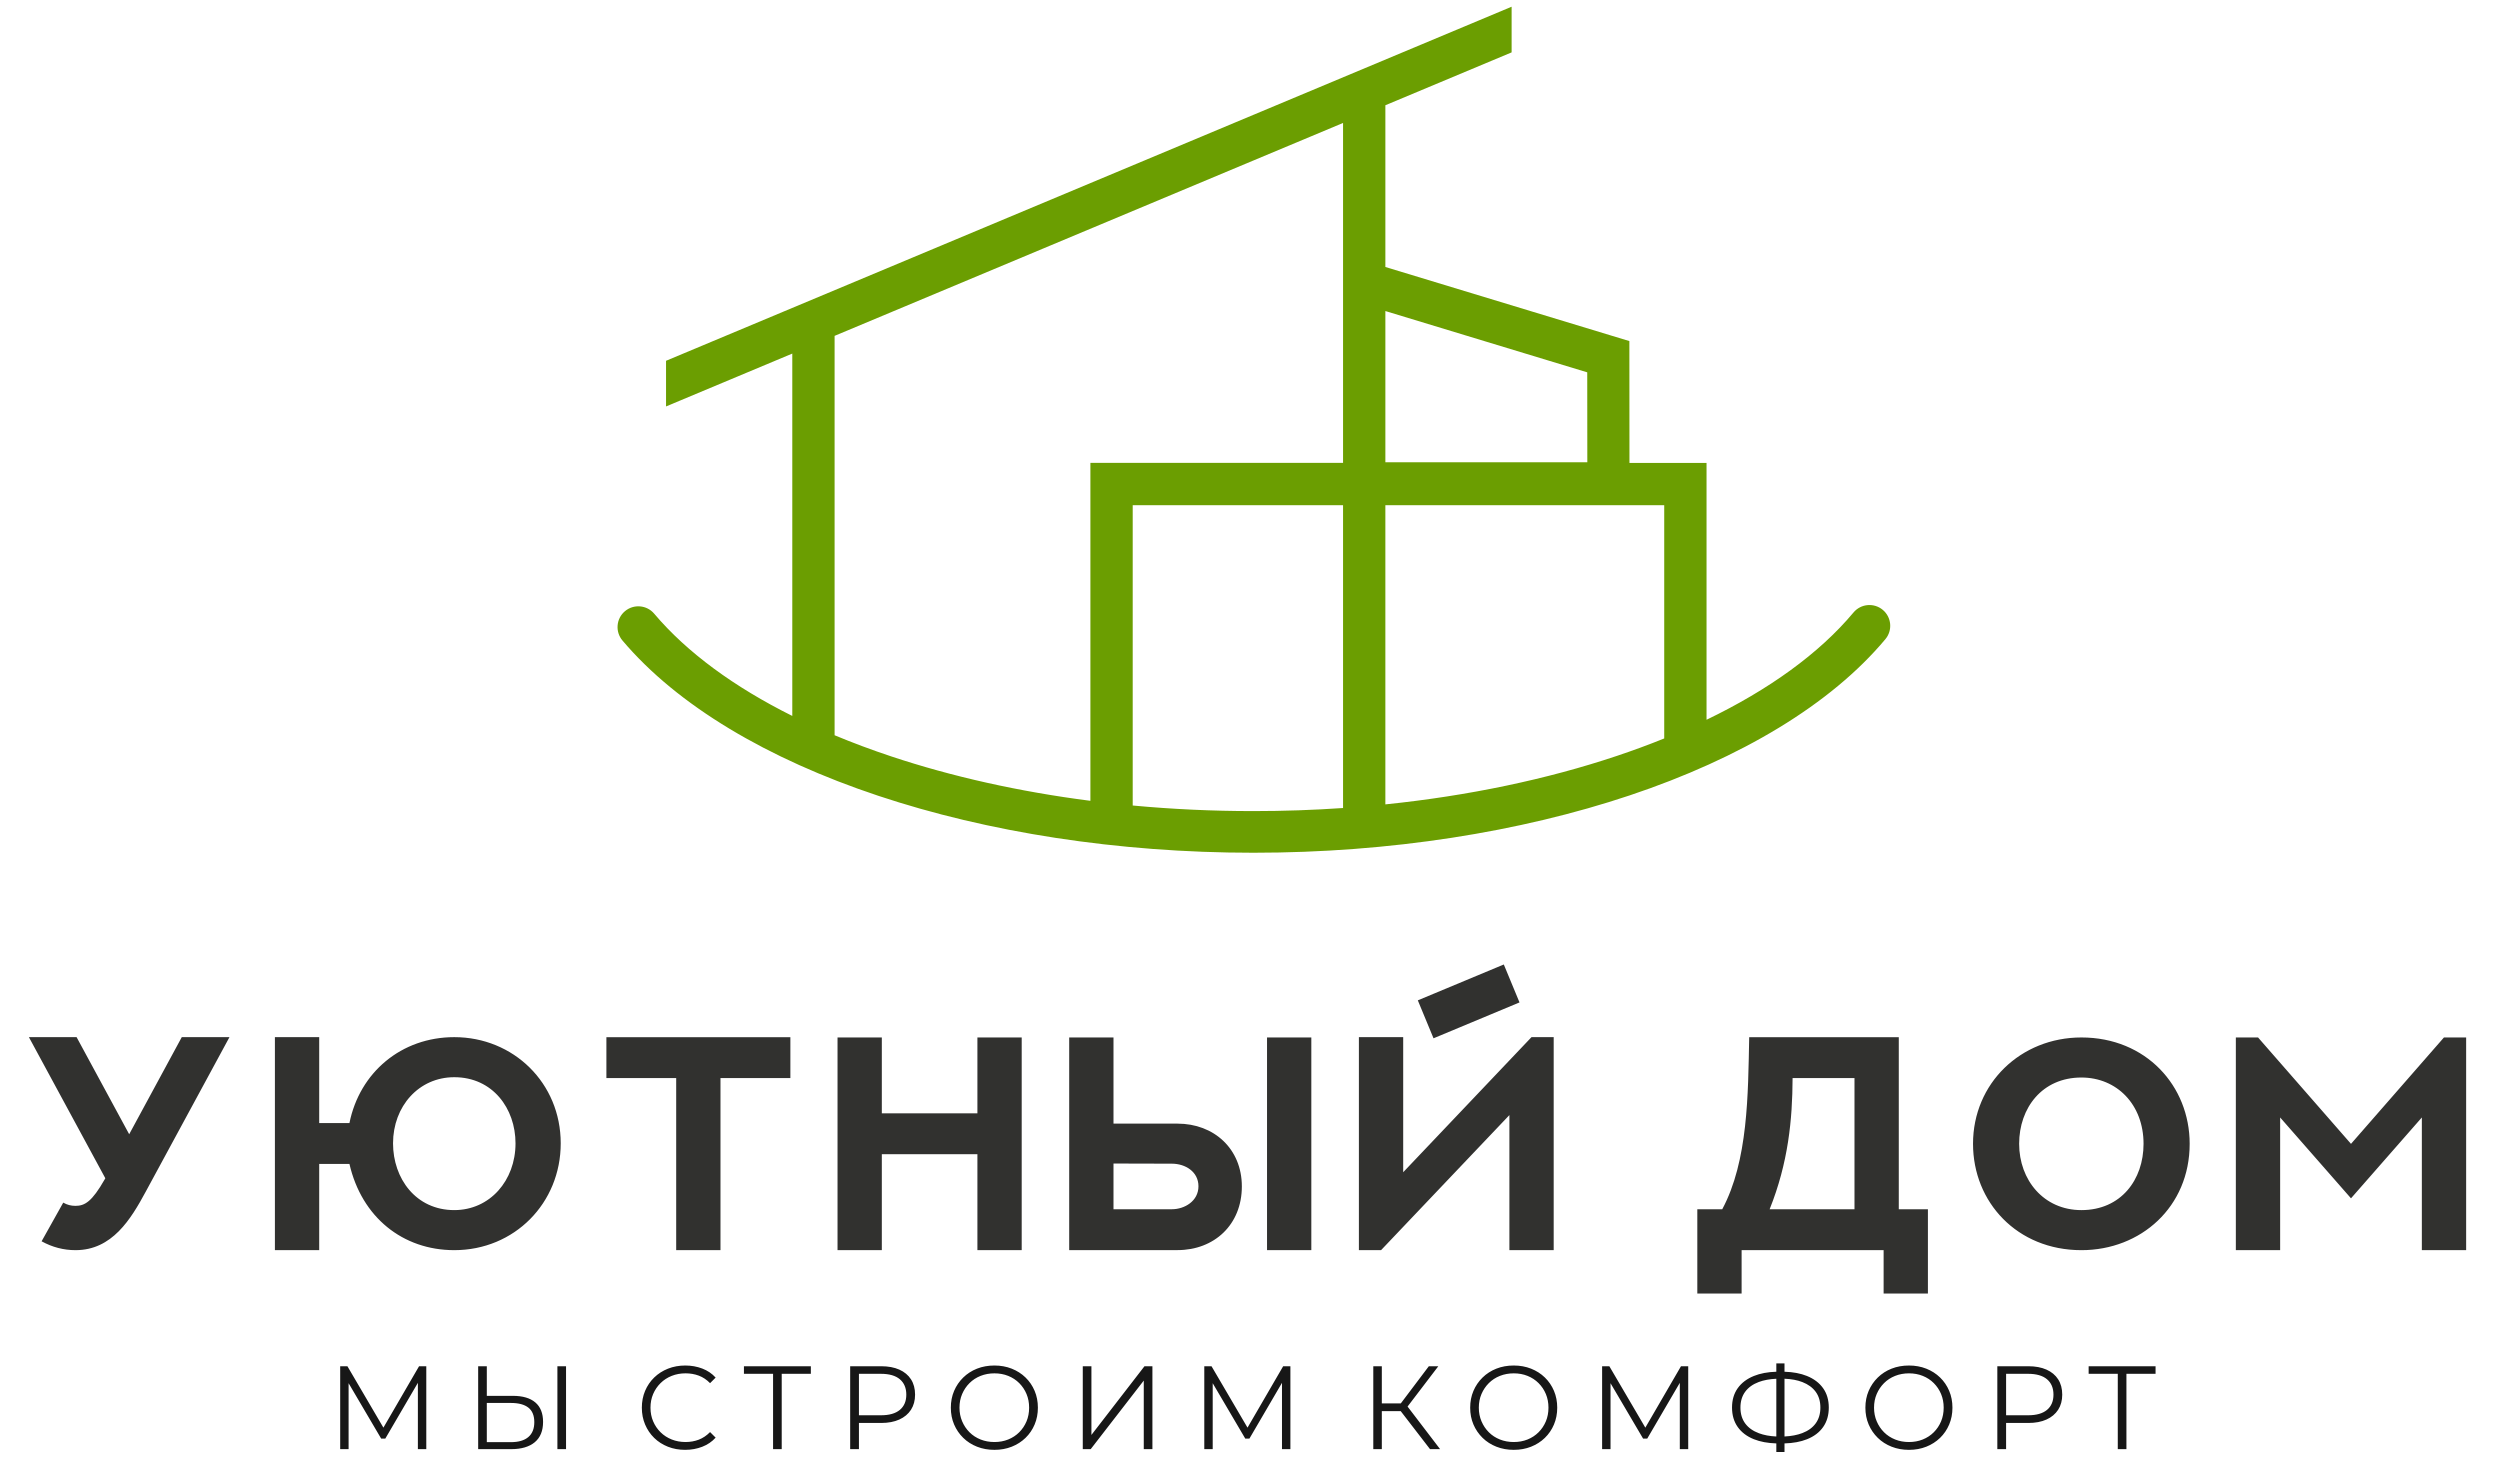
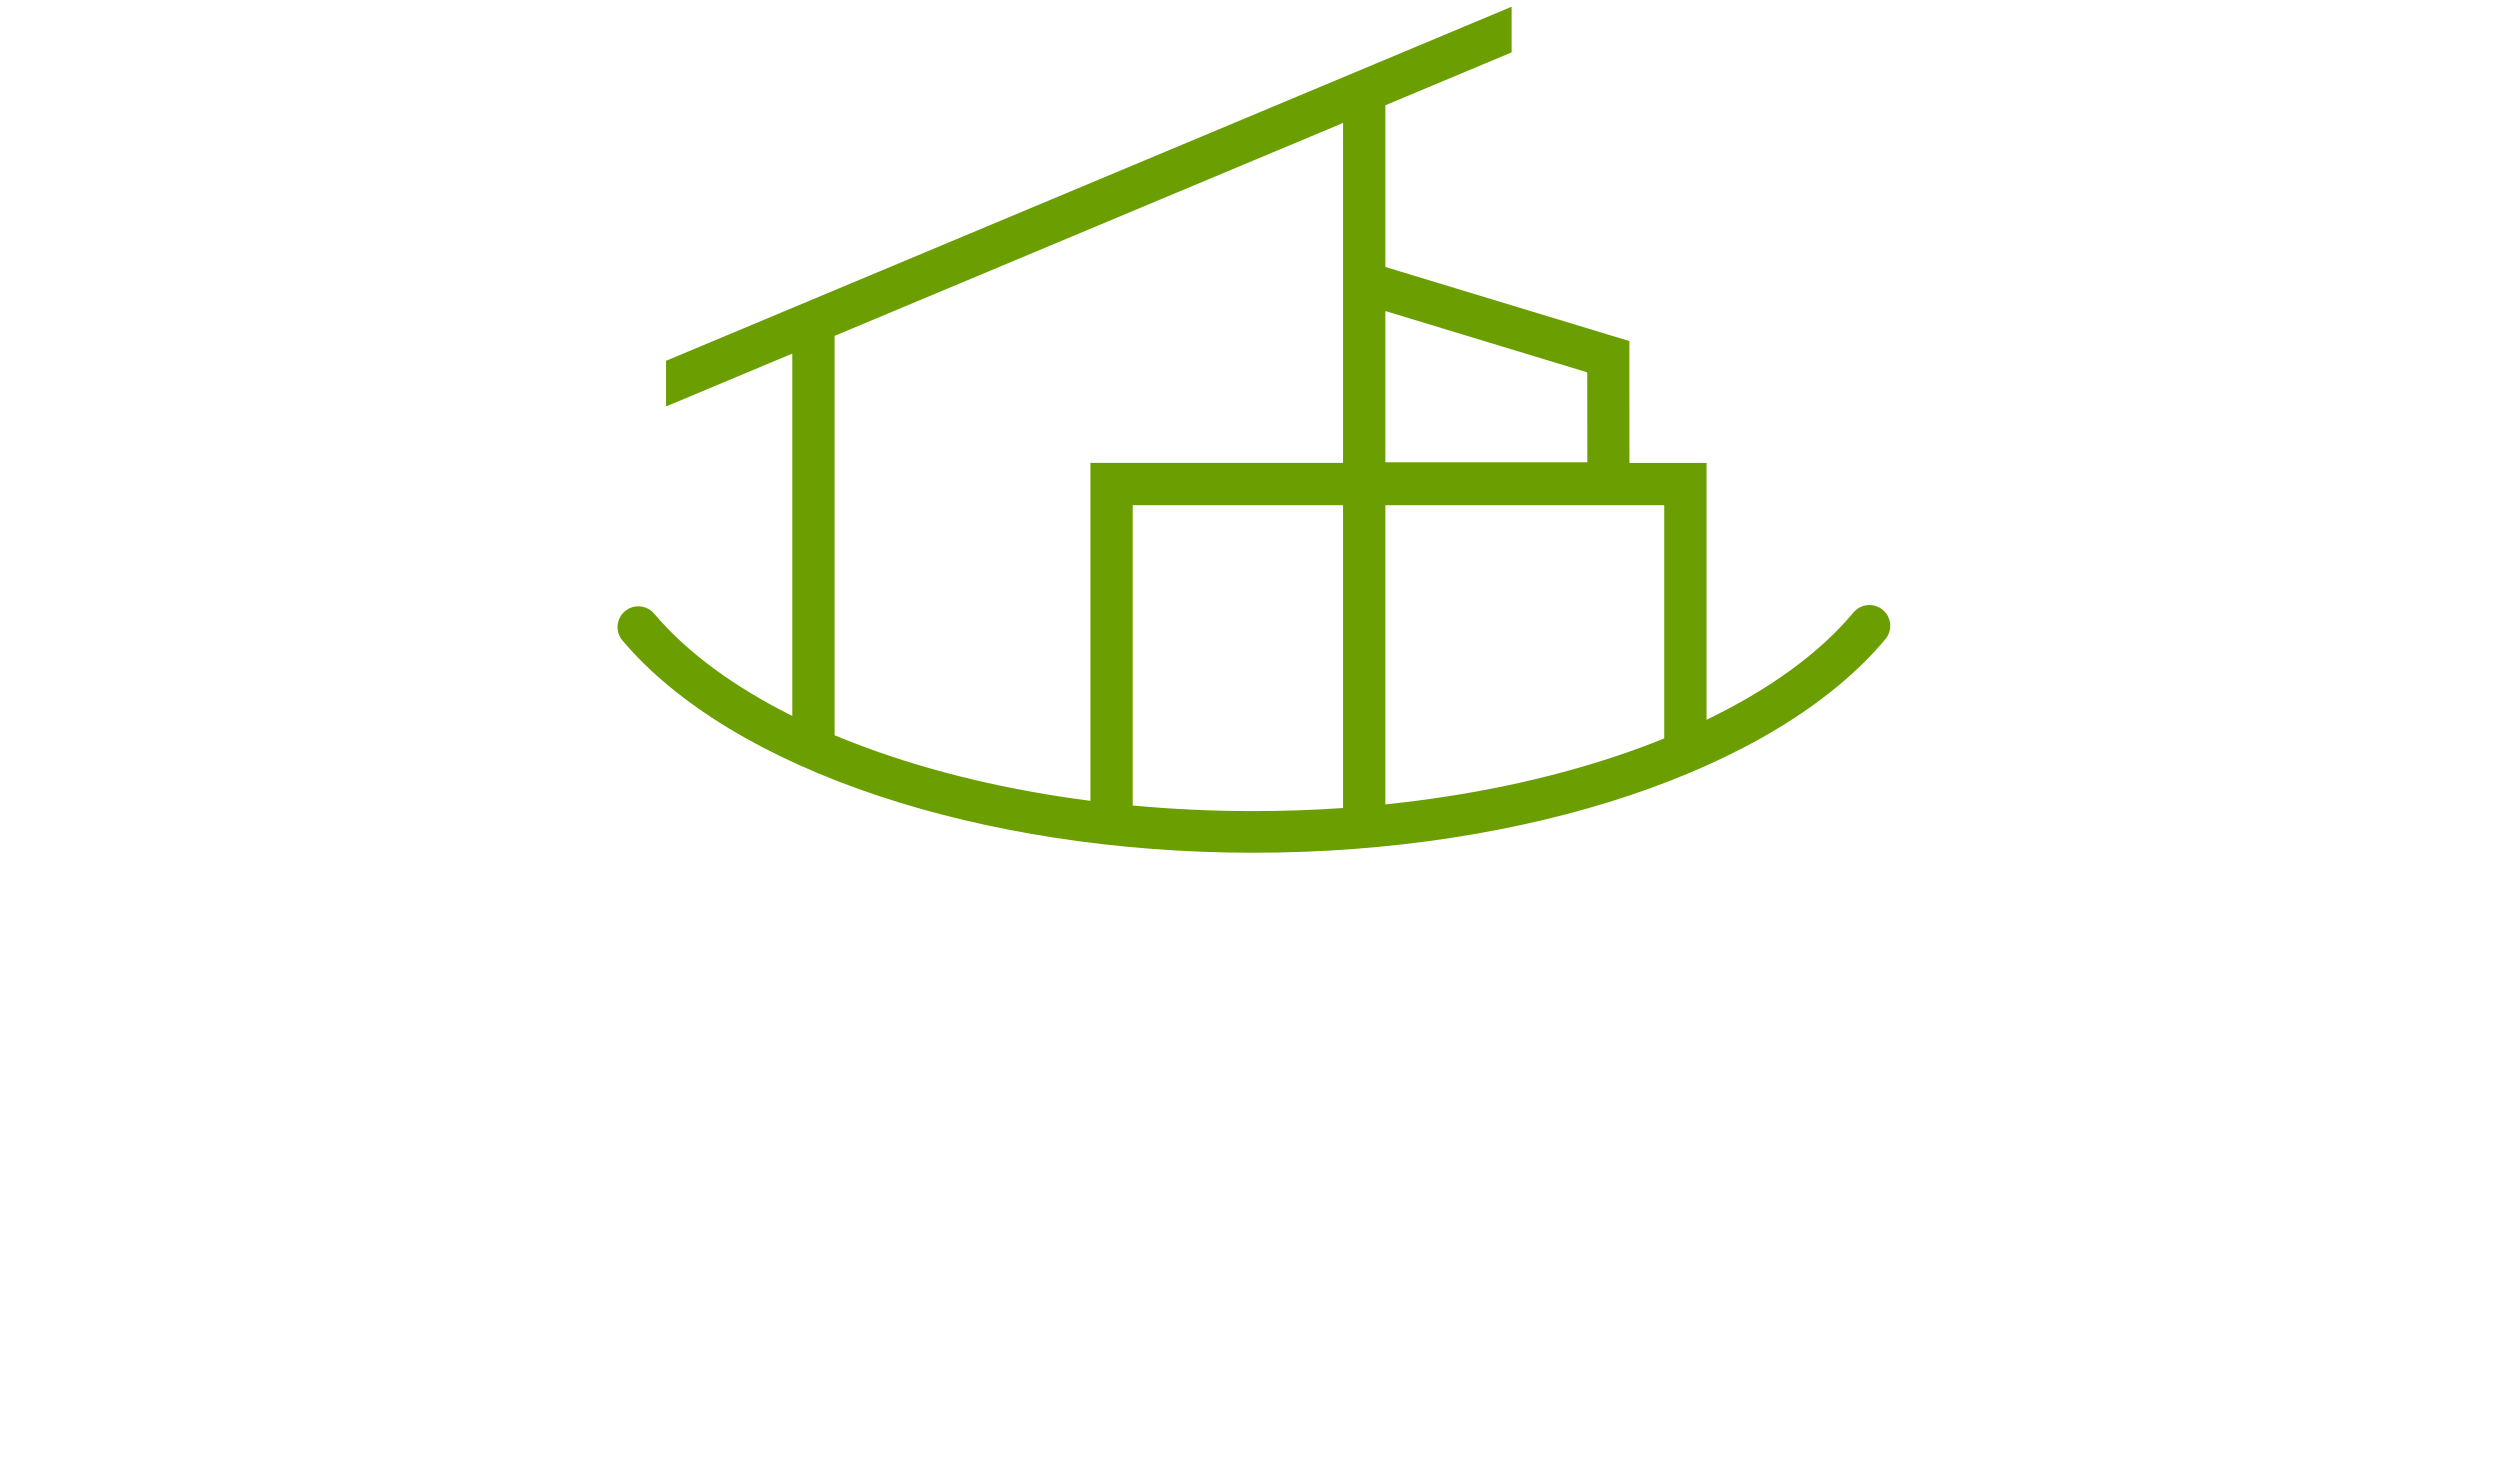
<svg xmlns="http://www.w3.org/2000/svg" xml:space="preserve" width="72mm" height="42mm" version="1.1" style="shape-rendering:geometricPrecision; text-rendering:geometricPrecision; image-rendering:optimizeQuality; fill-rule:evenodd; clip-rule:evenodd" viewBox="0 0 7200 4200">
  <defs>
    <style type="text/css"> .fil2 {fill:#171717;fill-rule:nonzero} .fil1 {fill:#31312F;fill-rule:nonzero} .fil0 {fill:#6B9E01;fill-rule:nonzero} </style>
  </defs>
  <g id="Слой_x0020_1">
    <path class="fil0" d="M4571.24 1072.32l-581.37 -176.52 0 435.54 581.61 0 -0.24 -259.02zm766.86 691.63c21.21,-25.35 58.98,-28.7 84.33,-7.49 25.35,21.21 28.7,58.98 7.49,84.33 -157.42,188.39 -416.8,343.03 -736.33,449.92 -315.44,105.53 -690.51,165.19 -1083.93,165.19 -391.8,0 -765.58,-59.24 -1080.42,-164.09 -318.94,-106.21 -578.28,-259.86 -736.55,-447.13 -21.34,-25.22 -18.19,-62.99 7.03,-84.33 25.22,-21.34 62.99,-18.19 84.33,7.03 94.63,111.97 230.86,211.36 397.74,294.54l0 -1043.6 -363.6 152.25 0 -131.49 2435.28 -1019.72 0 131.51 -363.6 152.25 0 465.84 702.72 213.36 0.25 350.85 100.14 0 121.86 0 0 121.86 0 617.91c178.99,-86.23 324.38,-190.66 423.26,-308.99zm-2934.45 353.57c52.11,21.76 106.55,42.09 163.07,60.91 174.27,58.04 368,101.52 573.64,127.94l0 -851.34 0 -121.86 121.86 0 605.79 0 0 -979.03 -1464.36 613.16 0 1150.22zm858.57 202.36c113.17,10.59 229.38,16.08 347.44,16.08 87.29,0 173.56,-3.01 258.35,-8.86l0 -872.07 -605.79 0 0 864.85zm727.65 -3.24c240.02,-24.69 465.76,-72.39 665.78,-139.31 47.29,-15.82 93.11,-32.7 137.33,-50.58l0 -671.72 -803.11 0 0 861.61z" />
-     <path class="fil1" d="M4330.93 2777.7l-247.62 103.31 45.22 109.28 247.63 -103.32 -45.23 -109.27zm-4148.8 685.83l-62.34 111.42c30.73,16.9 63.21,25.49 97.73,25.49 105.44,0 159.19,-88.85 202.3,-168.66l241.04 -444.8 -137.35 0 -151.46 279.64 -151.48 -279.64 -137.34 0 220.07 406.35 -1.6 2.92c-37.14,65.1 -57.67,76.6 -84.62,76.6 -12.38,0 -23.89,-2.91 -34.95,-9.32zm1126.17 -361.19c110.69,0 176.38,90.15 176.38,190.5 0,107.19 -73.84,192.25 -176.38,192.25 -110.98,0 -176.37,-91.47 -176.37,-192.25 0,-106.76 74.27,-190.5 176.37,-190.5zm0 -115.36c-152.05,0 -272.5,101.23 -301.92,247.45l-87.09 0 0 -247.45 -127.59 0 0 613.46 127.59 0 0 -248.33 87.09 0c35.39,153.8 153.8,248.33 301.92,248.33 173.46,0 306.58,-135.6 306.58,-307.6 0,-173.91 -136.18,-305.86 -306.58,-305.86zm438.12 0.15l0 117.68 200.99 0 0 495.63 127.58 0 0 -495.63 201.29 0 0 -117.68 -529.86 0zm1068.5 0.73l0 218.61 -275.27 0 0 -218.61 -127.58 0 0 612.58 127.58 0 0 -276.29 275.27 0 0 276.29 127.58 0 0 -612.58 -127.58 0zm391.93 363.09l168.07 0.44c39.47,0.09 76.62,23.44 76.62,65.1 0,42.53 -39.81,66.12 -76.62,66.12l-168.07 0 0 -131.66zm0 -114.91l0 -248.18 -127.58 0 0 612.43 311.97 0c105.59,0 185.26,-72.97 185.26,-183.36 0,-108.65 -80.59,-180.89 -185.26,-180.89l-184.39 0zm569.76 -248.18l-127.58 0 0 612.43 127.58 0 0 -612.43zm1564.31 116.95l0 377.8 -244.39 0c53.74,-133.85 65.68,-258.52 66.12,-377.8l178.27 0zm127.58 -117.68l-430.81 0c-3.35,164.43 -2.92,356.1 -77.63,495.48l-71.81 0 0 242.79 127.59 0 0 -125.11 408.97 0 0 125.11 127.58 0 0 -242.79 -83.89 0 0 -495.48zm346.63 307.02c0,-103.26 66.12,-190.94 179.29,-190.94 101.8,0 178.99,77.48 178.99,190.94 0,103.26 -64.8,190.94 -178.99,190.94 -108.8,0 -179.29,-86.95 -179.29,-190.94zm-132.83 0c0,167.93 126.86,306.29 312.12,306.29 171.42,0 311.82,-124.67 311.82,-306.29 0,-166.62 -125.54,-306.29 -311.82,-306.29 -174.63,0 -312.12,131.95 -312.12,306.29zm1356.27 -306.29l-267.7 306.44 -267.69 -306.44 -63.94 0 0 612.58 127.59 0 0 -382.17 204.04 232.88 204.05 -232.88 0 382.17 127.59 0 0 -612.58 -63.94 0zm-2627.89 -0.88l-369.5 389.02 0 -389.02 -127.58 0 0 613.46 63.79 0 369.65 -389.02 0 389.02 127.58 0 0 -613.46 -63.94 0z" />
-     <path class="fil2" d="M979.74 4173.51l0 -238.76 20.81 0 103.66 176.87 102.69 -176.87 20.81 0 0 238.76 -24.22 0 0 -190.97 -93.8 160.61 -11.93 0 -93.8 -159.52 0 189.88 -24.22 0zm4136.07 8.19l0 -24.68c-24.79,-0.74 -46.28,-4.74 -64.46,-11.99 -20.24,-8.07 -35.82,-19.84 -46.73,-35.3 -10.92,-15.47 -16.38,-34.11 -16.38,-55.94 0,-21.83 5.46,-40.42 16.38,-55.77 10.91,-15.35 26.49,-27.12 46.73,-35.3 18.18,-7.36 39.67,-11.41 64.46,-12.15l0 -24.01 23.54 0 0 24.02c24.86,0.77 46.35,4.81 64.46,12.14 20.24,8.18 35.82,19.95 46.73,35.3 10.92,15.35 16.38,33.94 16.38,55.77 0,21.83 -5.41,40.47 -16.21,55.94 -10.8,15.46 -26.32,27.23 -46.56,35.3 -18.33,7.31 -39.93,11.31 -64.8,12l0 24.67 -23.54 0zm0 -44.6l0 -166.3c-19.32,0.86 -36.14,3.96 -50.48,9.31 -17.05,6.37 -30.13,15.75 -39.22,28.14 -9.1,12.39 -13.65,27.57 -13.65,45.54 0,18.19 4.61,33.48 13.82,45.87 9.21,12.4 22.39,21.78 39.56,28.14 14.38,5.34 31.04,8.43 49.97,9.3zm23.54 -166.37l0 166.34c19.67,-0.95 36.78,-4.21 51.33,-9.78 16.94,-6.48 29.85,-15.92 38.72,-28.31 8.86,-12.39 13.3,-27.46 13.3,-45.19 0,-17.97 -4.49,-33.09 -13.48,-45.37 -8.98,-12.28 -21.83,-21.66 -38.54,-28.14 -14.5,-5.62 -31.61,-8.81 -51.33,-9.55zm-1159.71 71.12l54.62 0 80.79 -107.1 27.29 0 -88.55 116.11 93.66 122.65 -28.99 0 -84.39 -109.49 -54.43 0 0 109.49 -24.56 0 0 -238.76 24.56 0 0 107.1zm-2502.59 -21.83c28.19,0 49.74,6.31 64.63,18.93 14.9,12.62 22.35,31.32 22.35,56.11 0,25.69 -7.96,45.19 -23.88,58.5 -15.92,13.3 -38.66,19.95 -68.22,19.95l-94.82 0 0 -238.76 24.9 0 0 85.27 75.04 0zm-5.8 133.37c22.06,0 38.83,-4.89 50.31,-14.67 11.48,-9.78 17.23,-24.1 17.23,-42.98 0,-18.87 -5.69,-32.8 -17.06,-41.78 -11.37,-8.98 -28.2,-13.48 -50.48,-13.48l-69.24 0 0 112.91 69.24 0zm134.05 20.12l0 -238.76 24.9 0 0 238.76 -24.9 0zm368.04 2.05c-17.96,0 -34.56,-3.02 -49.8,-9.04 -15.23,-6.03 -28.42,-14.5 -39.56,-25.41 -11.15,-10.92 -19.84,-23.77 -26.1,-38.55 -6.25,-14.78 -9.38,-30.92 -9.38,-48.43 0,-17.51 3.13,-33.66 9.38,-48.44 6.26,-14.78 15.01,-27.62 26.27,-38.54 11.25,-10.91 24.5,-19.38 39.73,-25.41 15.24,-6.03 31.84,-9.04 49.8,-9.04 17.29,0 33.54,2.9 48.78,8.7 15.23,5.8 28.08,14.49 38.54,26.09l-16.03 16.03c-9.78,-10 -20.58,-17.22 -32.4,-21.66 -11.83,-4.43 -24.56,-6.65 -38.2,-6.65 -14.33,0 -27.63,2.45 -39.91,7.34 -12.28,4.88 -22.97,11.82 -32.06,20.8 -9.1,8.98 -16.21,19.44 -21.32,31.38 -5.12,11.94 -7.68,25.07 -7.68,39.4 0,14.32 2.56,27.46 7.68,39.39 5.11,11.94 12.22,22.4 21.32,31.38 9.09,8.99 19.78,15.92 32.06,20.81 12.28,4.89 25.58,7.33 39.91,7.33 13.64,0 26.37,-2.27 38.2,-6.82 11.82,-4.55 22.62,-11.82 32.4,-21.83l16.03 16.03c-10.46,11.6 -23.31,20.36 -38.54,26.27 -15.24,5.91 -31.61,8.87 -49.12,8.87zm253.09 -2.05l0 -223.76 6.82 6.83 -90.73 0 0 -21.83 192.72 0 0 21.83 -90.39 0 6.48 -6.83 0 223.76 -24.9 0zm222.05 0l0 -238.76 89.36 0c20.24,0 37.64,3.24 52.19,9.72 14.55,6.48 25.75,15.8 33.6,27.97 7.84,12.16 11.77,26.89 11.77,44.17 0,16.83 -3.93,31.32 -11.77,43.49 -7.85,12.16 -19.05,21.55 -33.6,28.14 -14.54,6.59 -31.96,9.89 -52.19,9.89l-64.12 0 0 75.38 -25.24 0zm25.24 -97.55l63.44 0c23.88,0 42.02,-5.17 54.41,-15.52 12.39,-10.34 18.59,-24.96 18.59,-43.83 0,-19.1 -6.2,-33.88 -18.59,-44.34 -12.4,-10.46 -30.53,-15.69 -54.41,-15.69l-63.44 0 0 119.38zm390.2 99.6c-17.96,0 -34.62,-3.02 -49.97,-9.04 -15.35,-6.03 -28.65,-14.56 -39.9,-25.58 -11.26,-11.03 -20.01,-23.88 -26.27,-38.55 -6.25,-14.66 -9.38,-30.75 -9.38,-48.26 0,-17.51 3.13,-33.6 9.38,-48.27 6.26,-14.66 15.01,-27.51 26.27,-38.54 11.25,-11.03 24.5,-19.55 39.73,-25.58 15.24,-6.03 31.95,-9.04 50.14,-9.04 17.97,0 34.57,3.01 49.8,9.04 15.24,6.03 28.48,14.5 39.74,25.41 11.26,10.92 20.01,23.76 26.26,38.54 6.26,14.78 9.38,30.93 9.38,48.44 0,17.51 -3.12,33.65 -9.38,48.43 -6.25,14.78 -15,27.63 -26.26,38.55 -11.26,10.91 -24.5,19.38 -39.74,25.41 -15.23,6.02 -31.83,9.04 -49.8,9.04zm0 -22.52c14.33,0 27.57,-2.44 39.74,-7.33 12.17,-4.89 22.74,-11.82 31.72,-20.81 8.98,-8.98 15.98,-19.44 20.98,-31.38 5,-11.93 7.5,-25.07 7.5,-39.39 0,-14.33 -2.5,-27.46 -7.5,-39.4 -5,-11.94 -12,-22.4 -20.98,-31.38 -8.98,-8.98 -19.55,-15.92 -31.72,-20.8 -12.17,-4.89 -25.41,-7.34 -39.74,-7.34 -14.32,0 -27.63,2.45 -39.9,7.34 -12.28,4.88 -22.91,11.82 -31.9,20.8 -8.98,8.98 -16.03,19.44 -21.14,31.38 -5.12,11.94 -7.68,25.07 -7.68,39.4 0,14.1 2.56,27.17 7.68,39.22 5.11,12.06 12.16,22.57 21.14,31.55 8.99,8.99 19.62,15.92 31.9,20.81 12.27,4.89 25.58,7.33 39.9,7.33zm254.46 20.47l0 -238.76 24.9 0 0 197.83 152.81 -197.83 22.85 0 0 238.76 -24.9 0 0 -197.49 -152.81 197.49 -22.85 0zm349.96 0l0 -238.76 20.81 0 103.66 176.87 102.69 -176.87 20.81 0 0 238.76 -24.22 0 0 -190.97 -93.8 160.61 -11.93 0 -93.8 -159.52 0 189.88 -24.22 0zm891.27 2.05c-17.96,0 -34.62,-3.02 -49.97,-9.04 -15.35,-6.03 -28.65,-14.56 -39.9,-25.58 -11.26,-11.03 -20.01,-23.88 -26.27,-38.55 -6.25,-14.66 -9.38,-30.75 -9.38,-48.26 0,-17.51 3.13,-33.6 9.38,-48.27 6.26,-14.66 15.01,-27.51 26.27,-38.54 11.25,-11.03 24.5,-19.55 39.73,-25.58 15.24,-6.03 31.95,-9.04 50.14,-9.04 17.97,0 34.57,3.01 49.8,9.04 15.24,6.03 28.48,14.5 39.74,25.41 11.26,10.92 20.01,23.76 26.26,38.54 6.26,14.78 9.38,30.93 9.38,48.44 0,17.51 -3.12,33.65 -9.38,48.43 -6.25,14.78 -15,27.63 -26.26,38.55 -11.26,10.91 -24.5,19.38 -39.74,25.41 -15.23,6.02 -31.83,9.04 -49.8,9.04zm0 -22.52c14.33,0 27.57,-2.44 39.74,-7.33 12.17,-4.89 22.74,-11.82 31.72,-20.81 8.98,-8.98 15.98,-19.44 20.98,-31.38 5,-11.93 7.5,-25.07 7.5,-39.39 0,-14.33 -2.5,-27.46 -7.5,-39.4 -5,-11.94 -12,-22.4 -20.98,-31.38 -8.98,-8.98 -19.55,-15.92 -31.72,-20.8 -12.17,-4.89 -25.41,-7.34 -39.74,-7.34 -14.32,0 -27.63,2.45 -39.9,7.34 -12.28,4.88 -22.91,11.82 -31.9,20.8 -8.98,8.98 -16.03,19.44 -21.14,31.38 -5.12,11.94 -7.68,25.07 -7.68,39.4 0,14.1 2.56,27.17 7.68,39.22 5.11,12.06 12.16,22.57 21.14,31.55 8.99,8.99 19.62,15.92 31.9,20.81 12.27,4.89 25.58,7.33 39.9,7.33zm254.46 20.47l0 -238.76 20.81 0 103.65 176.87 102.7 -176.87 20.81 0 0 238.76 -24.22 0 0 -190.97 -93.8 160.61 -11.93 0 -93.8 -159.52 0 189.88 -24.22 0zm883.76 2.05c-17.96,0 -34.62,-3.02 -49.97,-9.04 -15.35,-6.03 -28.65,-14.56 -39.9,-25.58 -11.26,-11.03 -20.01,-23.88 -26.27,-38.55 -6.25,-14.66 -9.38,-30.75 -9.38,-48.26 0,-17.51 3.13,-33.6 9.38,-48.27 6.26,-14.66 15.01,-27.51 26.27,-38.54 11.25,-11.03 24.5,-19.55 39.73,-25.58 15.24,-6.03 31.95,-9.04 50.14,-9.04 17.97,0 34.57,3.01 49.8,9.04 15.24,6.03 28.48,14.5 39.74,25.41 11.26,10.92 20.01,23.76 26.26,38.54 6.26,14.78 9.38,30.93 9.38,48.44 0,17.51 -3.12,33.65 -9.38,48.43 -6.25,14.78 -15,27.63 -26.26,38.55 -11.26,10.91 -24.5,19.38 -39.74,25.41 -15.23,6.02 -31.83,9.04 -49.8,9.04zm0 -22.52c14.33,0 27.57,-2.44 39.74,-7.33 12.17,-4.89 22.74,-11.82 31.72,-20.81 8.98,-8.98 15.98,-19.44 20.98,-31.38 5,-11.93 7.5,-25.07 7.5,-39.39 0,-14.33 -2.5,-27.46 -7.5,-39.4 -5,-11.94 -12,-22.4 -20.98,-31.38 -8.98,-8.98 -19.55,-15.92 -31.72,-20.8 -12.17,-4.89 -25.41,-7.34 -39.74,-7.34 -14.32,0 -27.63,2.45 -39.9,7.34 -12.28,4.88 -22.91,11.82 -31.9,20.8 -8.98,8.98 -16.03,19.44 -21.14,31.38 -5.12,11.94 -7.68,25.07 -7.68,39.4 0,14.1 2.56,27.17 7.68,39.22 5.11,12.06 12.16,22.57 21.14,31.55 8.99,8.99 19.62,15.92 31.9,20.81 12.27,4.89 25.58,7.33 39.9,7.33zm254.46 20.47l0 -238.76 89.36 0c20.24,0 37.64,3.24 52.19,9.72 14.55,6.48 25.75,15.8 33.6,27.97 7.84,12.16 11.77,26.89 11.77,44.17 0,16.83 -3.93,31.32 -11.77,43.49 -7.85,12.16 -19.05,21.55 -33.6,28.14 -14.54,6.59 -31.96,9.89 -52.19,9.89l-64.12 0 0 75.38 -25.24 0zm25.24 -97.55l63.44 0c23.88,0 42.02,-5.17 54.41,-15.52 12.39,-10.34 18.59,-24.96 18.59,-43.83 0,-19.1 -6.2,-33.89 -18.59,-44.34 -12.39,-10.46 -30.54,-15.69 -54.41,-15.69l-63.44 0 0 119.38zm321.65 97.55l0 -216.93 -83.91 0 0 -21.83 192.72 0 0 21.83 -83.91 0 0 216.93 -24.9 0z" />
  </g>
</svg>